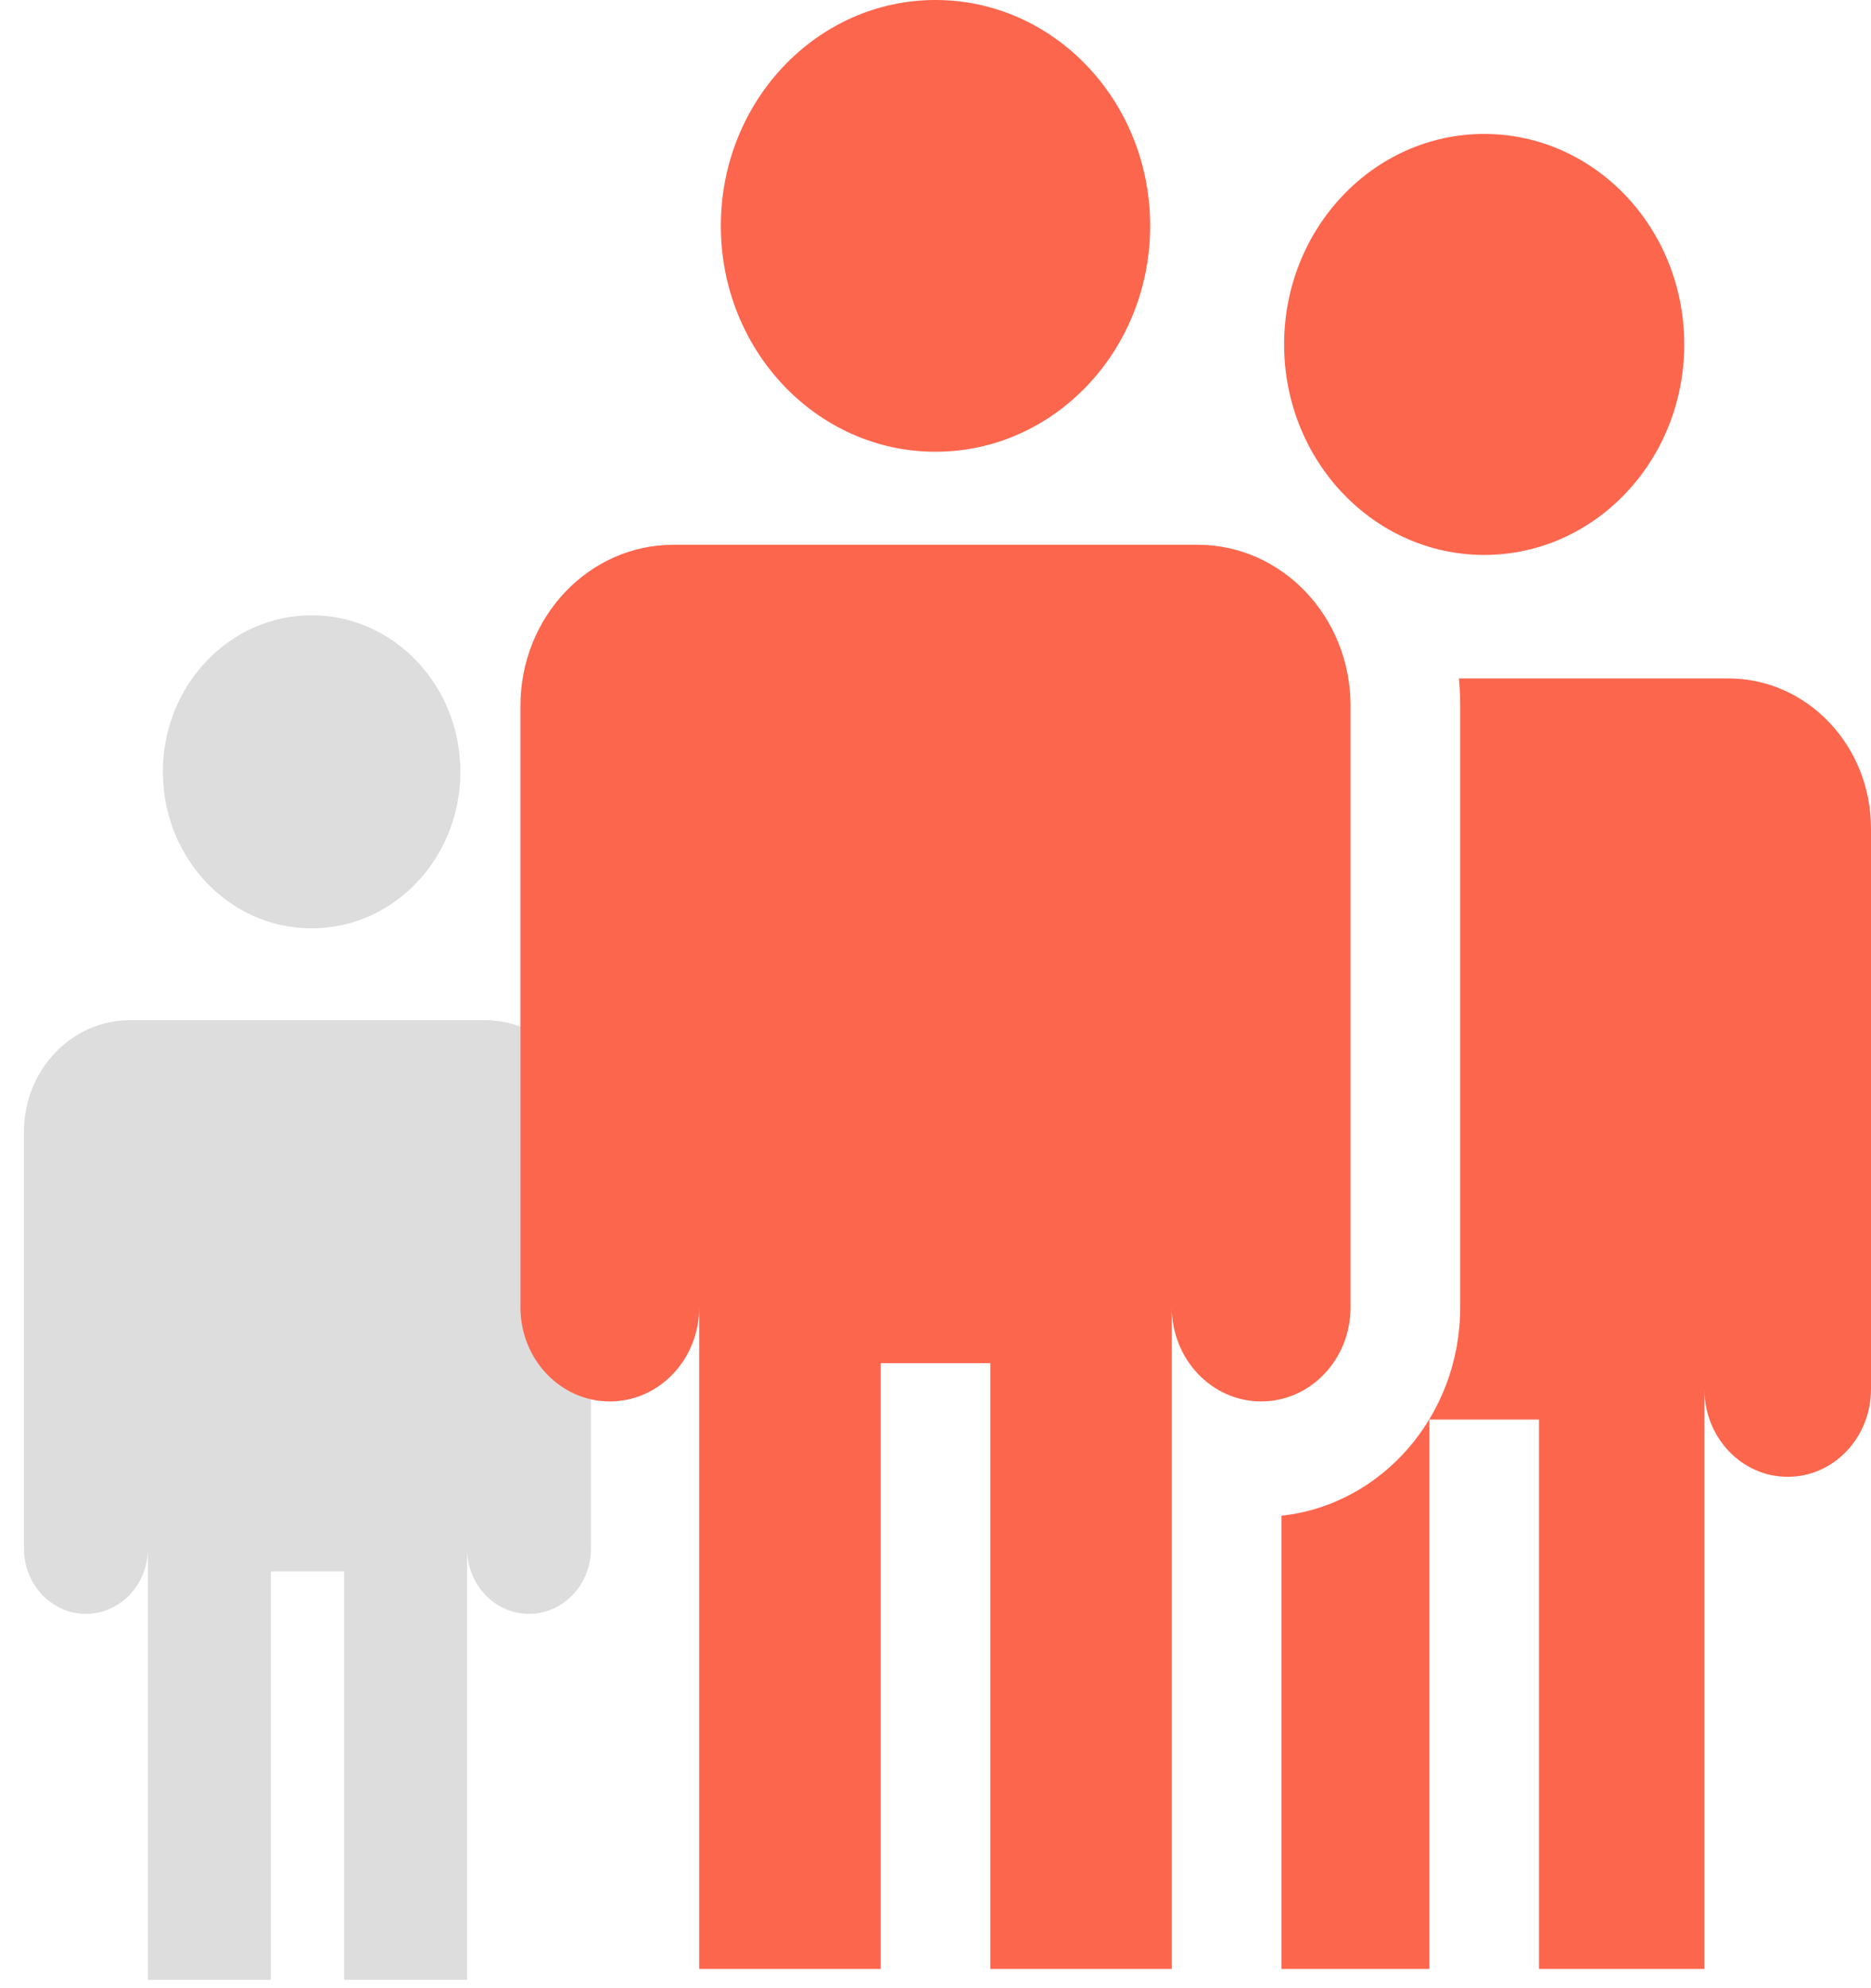
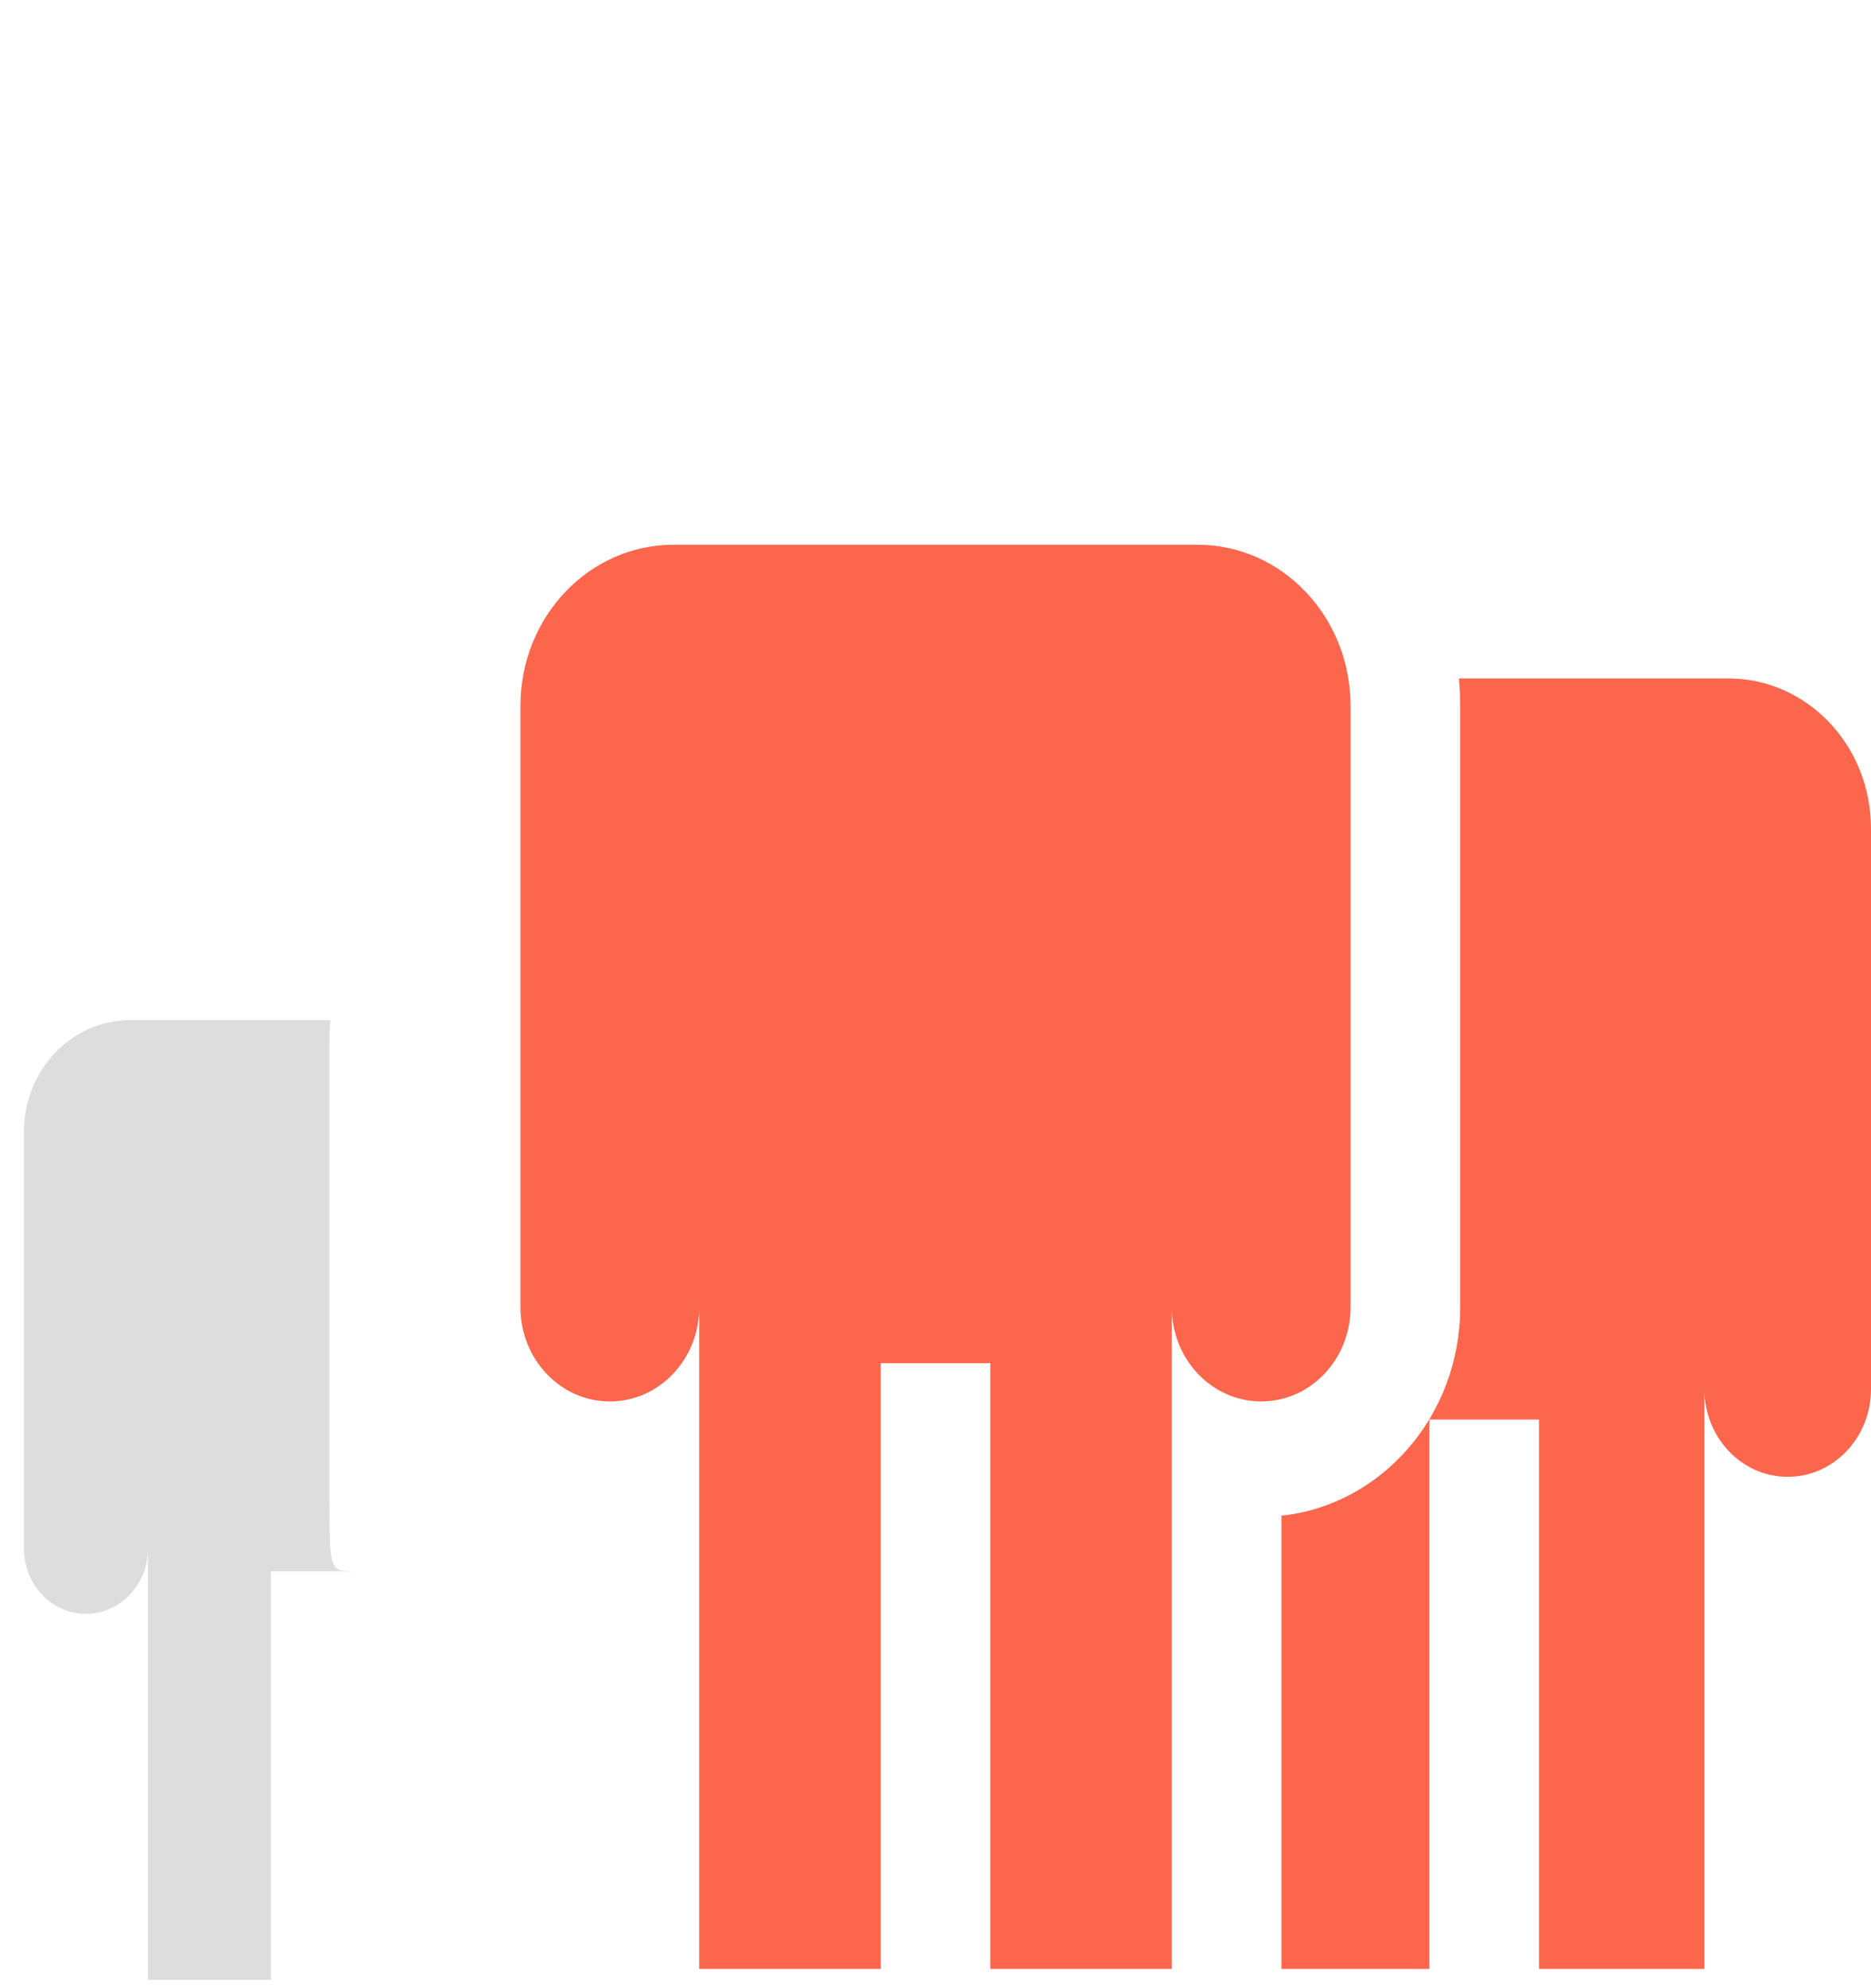
<svg xmlns="http://www.w3.org/2000/svg" width="48" height="51" viewBox="0 0 48 51" fill="none">
-   <path d="M7.995 23.814C10.102 23.814 11.811 22.016 11.811 19.798C11.811 17.581 10.102 15.783 7.995 15.783C5.887 15.783 4.178 17.581 4.178 19.798C4.178 22.016 5.887 23.814 7.995 23.814Z" fill="#DDDDDD" />
  <path d="M8.452 38.165V33.155V26.69C8.452 26.514 8.461 26.34 8.477 26.169H7.995H3.336C1.833 26.169 0.615 27.45 0.615 29.031V35.056V39.726C0.615 40.649 1.327 41.398 2.204 41.398C3.082 41.398 3.794 40.649 3.794 39.726V50.785H6.949V40.306H9.041L9.009 40.301C8.441 40.301 8.452 40.231 8.452 38.165Z" fill="#DDDDDD" />
-   <path d="M7.324 38.166V33.155V26.691C7.324 26.515 7.316 26.341 7.299 26.169H7.782H12.441C13.943 26.169 15.161 27.451 15.161 29.032V35.056V39.726C15.161 40.649 14.45 41.398 13.572 41.398C12.694 41.398 11.983 40.649 11.983 39.726V50.785H8.828V40.306H6.736L6.767 40.301C7.335 40.301 7.324 40.231 7.324 38.166Z" fill="#DDDDDD" />
-   <path d="M24 11.588C27.041 11.588 29.507 8.994 29.507 5.794C29.507 2.594 27.041 0 24 0C20.959 0 18.493 2.594 18.493 5.794C18.493 8.994 20.959 11.588 24 11.588Z" fill="#FC664D" />
  <path d="M30.723 13.974H24H17.277C15.11 13.974 13.352 15.823 13.352 18.105V26.798V33.536C13.352 34.868 14.379 35.949 15.645 35.949C16.912 35.949 17.938 34.868 17.938 33.536V50.506H22.594V34.968H25.407V50.506H30.062V33.536C30.062 34.868 31.089 35.949 32.355 35.949C33.622 35.949 34.648 34.868 34.648 33.536V26.798V18.105C34.648 15.823 32.891 13.974 30.723 13.974Z" fill="#FC664D" />
-   <path d="M38.077 14.235C40.911 14.235 43.209 11.817 43.209 8.835C43.209 5.853 40.911 3.436 38.077 3.436C35.242 3.436 32.944 5.853 32.944 8.835C32.944 11.817 35.242 14.235 38.077 14.235Z" fill="#FC664D" />
  <path d="M44.342 17.403H38.076H37.428C37.449 17.634 37.461 17.867 37.461 18.104V26.798V33.536C37.461 36.313 35.447 38.606 32.875 38.88V50.506H36.67V36.414H39.483V50.506H43.726V35.634C43.726 36.876 44.683 37.883 45.863 37.883C47.043 37.883 48 36.876 48 35.634V29.354V21.252C48 19.126 46.362 17.403 44.342 17.403Z" fill="#FC664D" />
</svg>